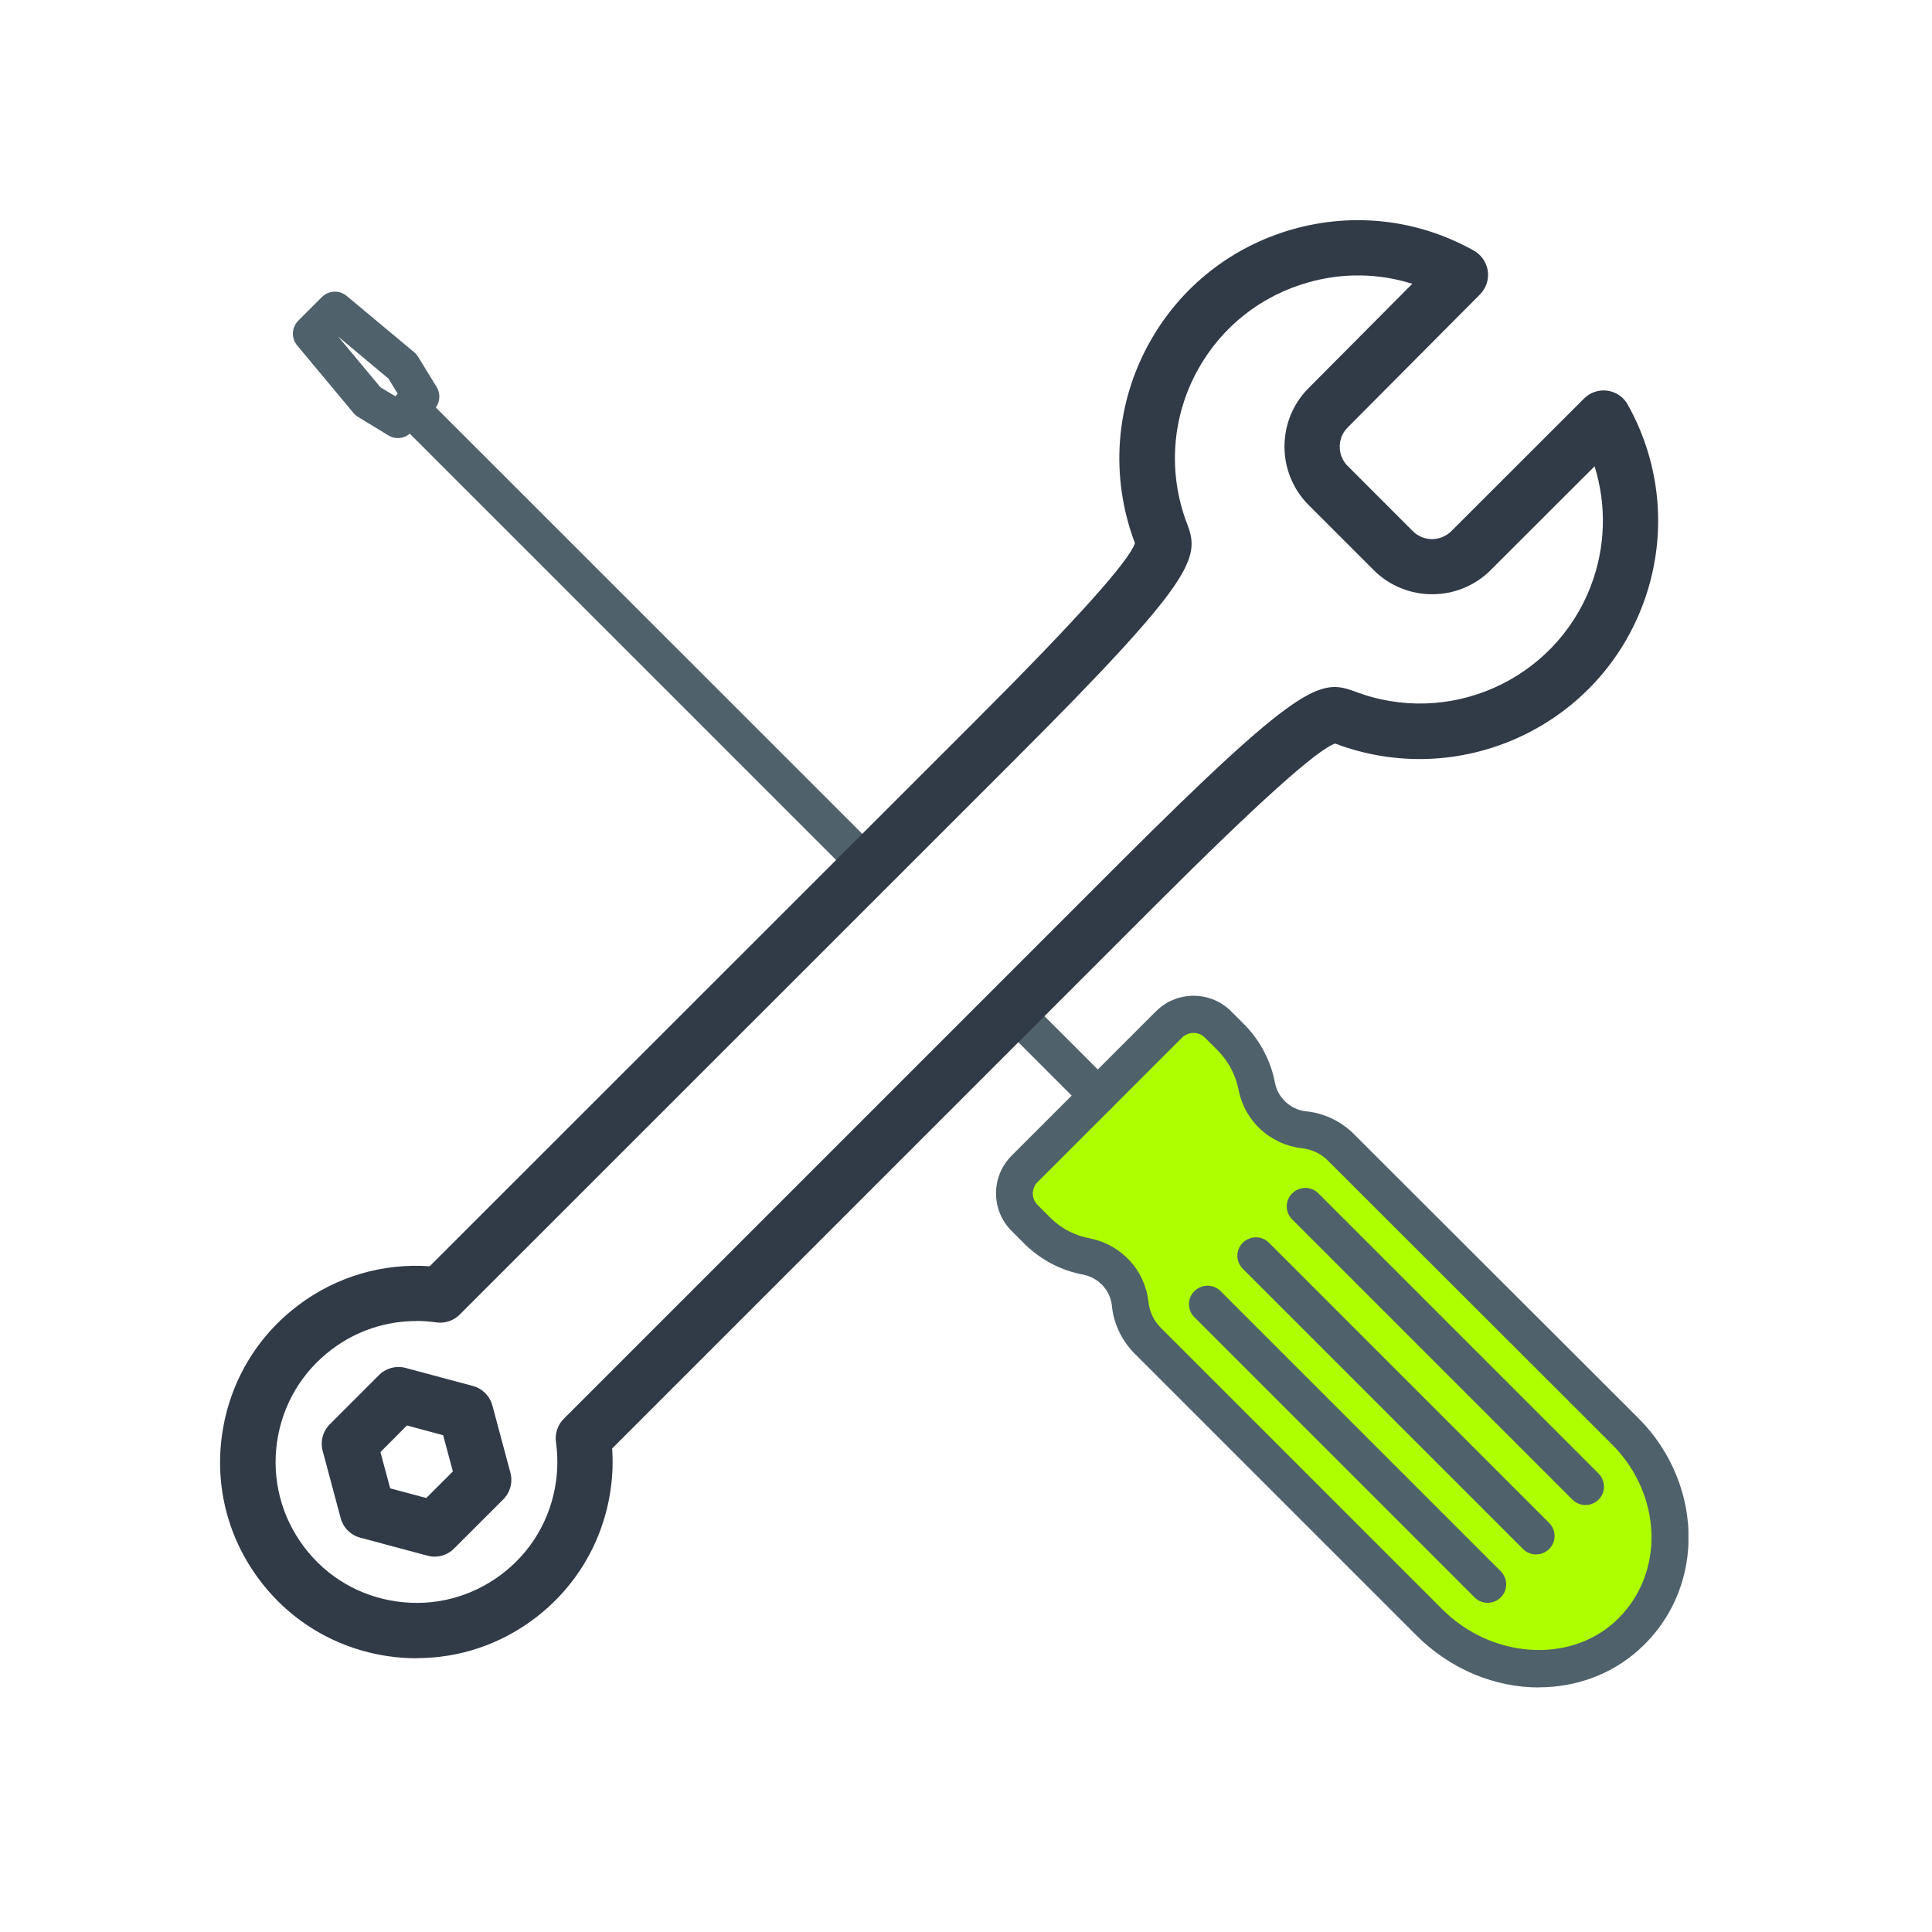
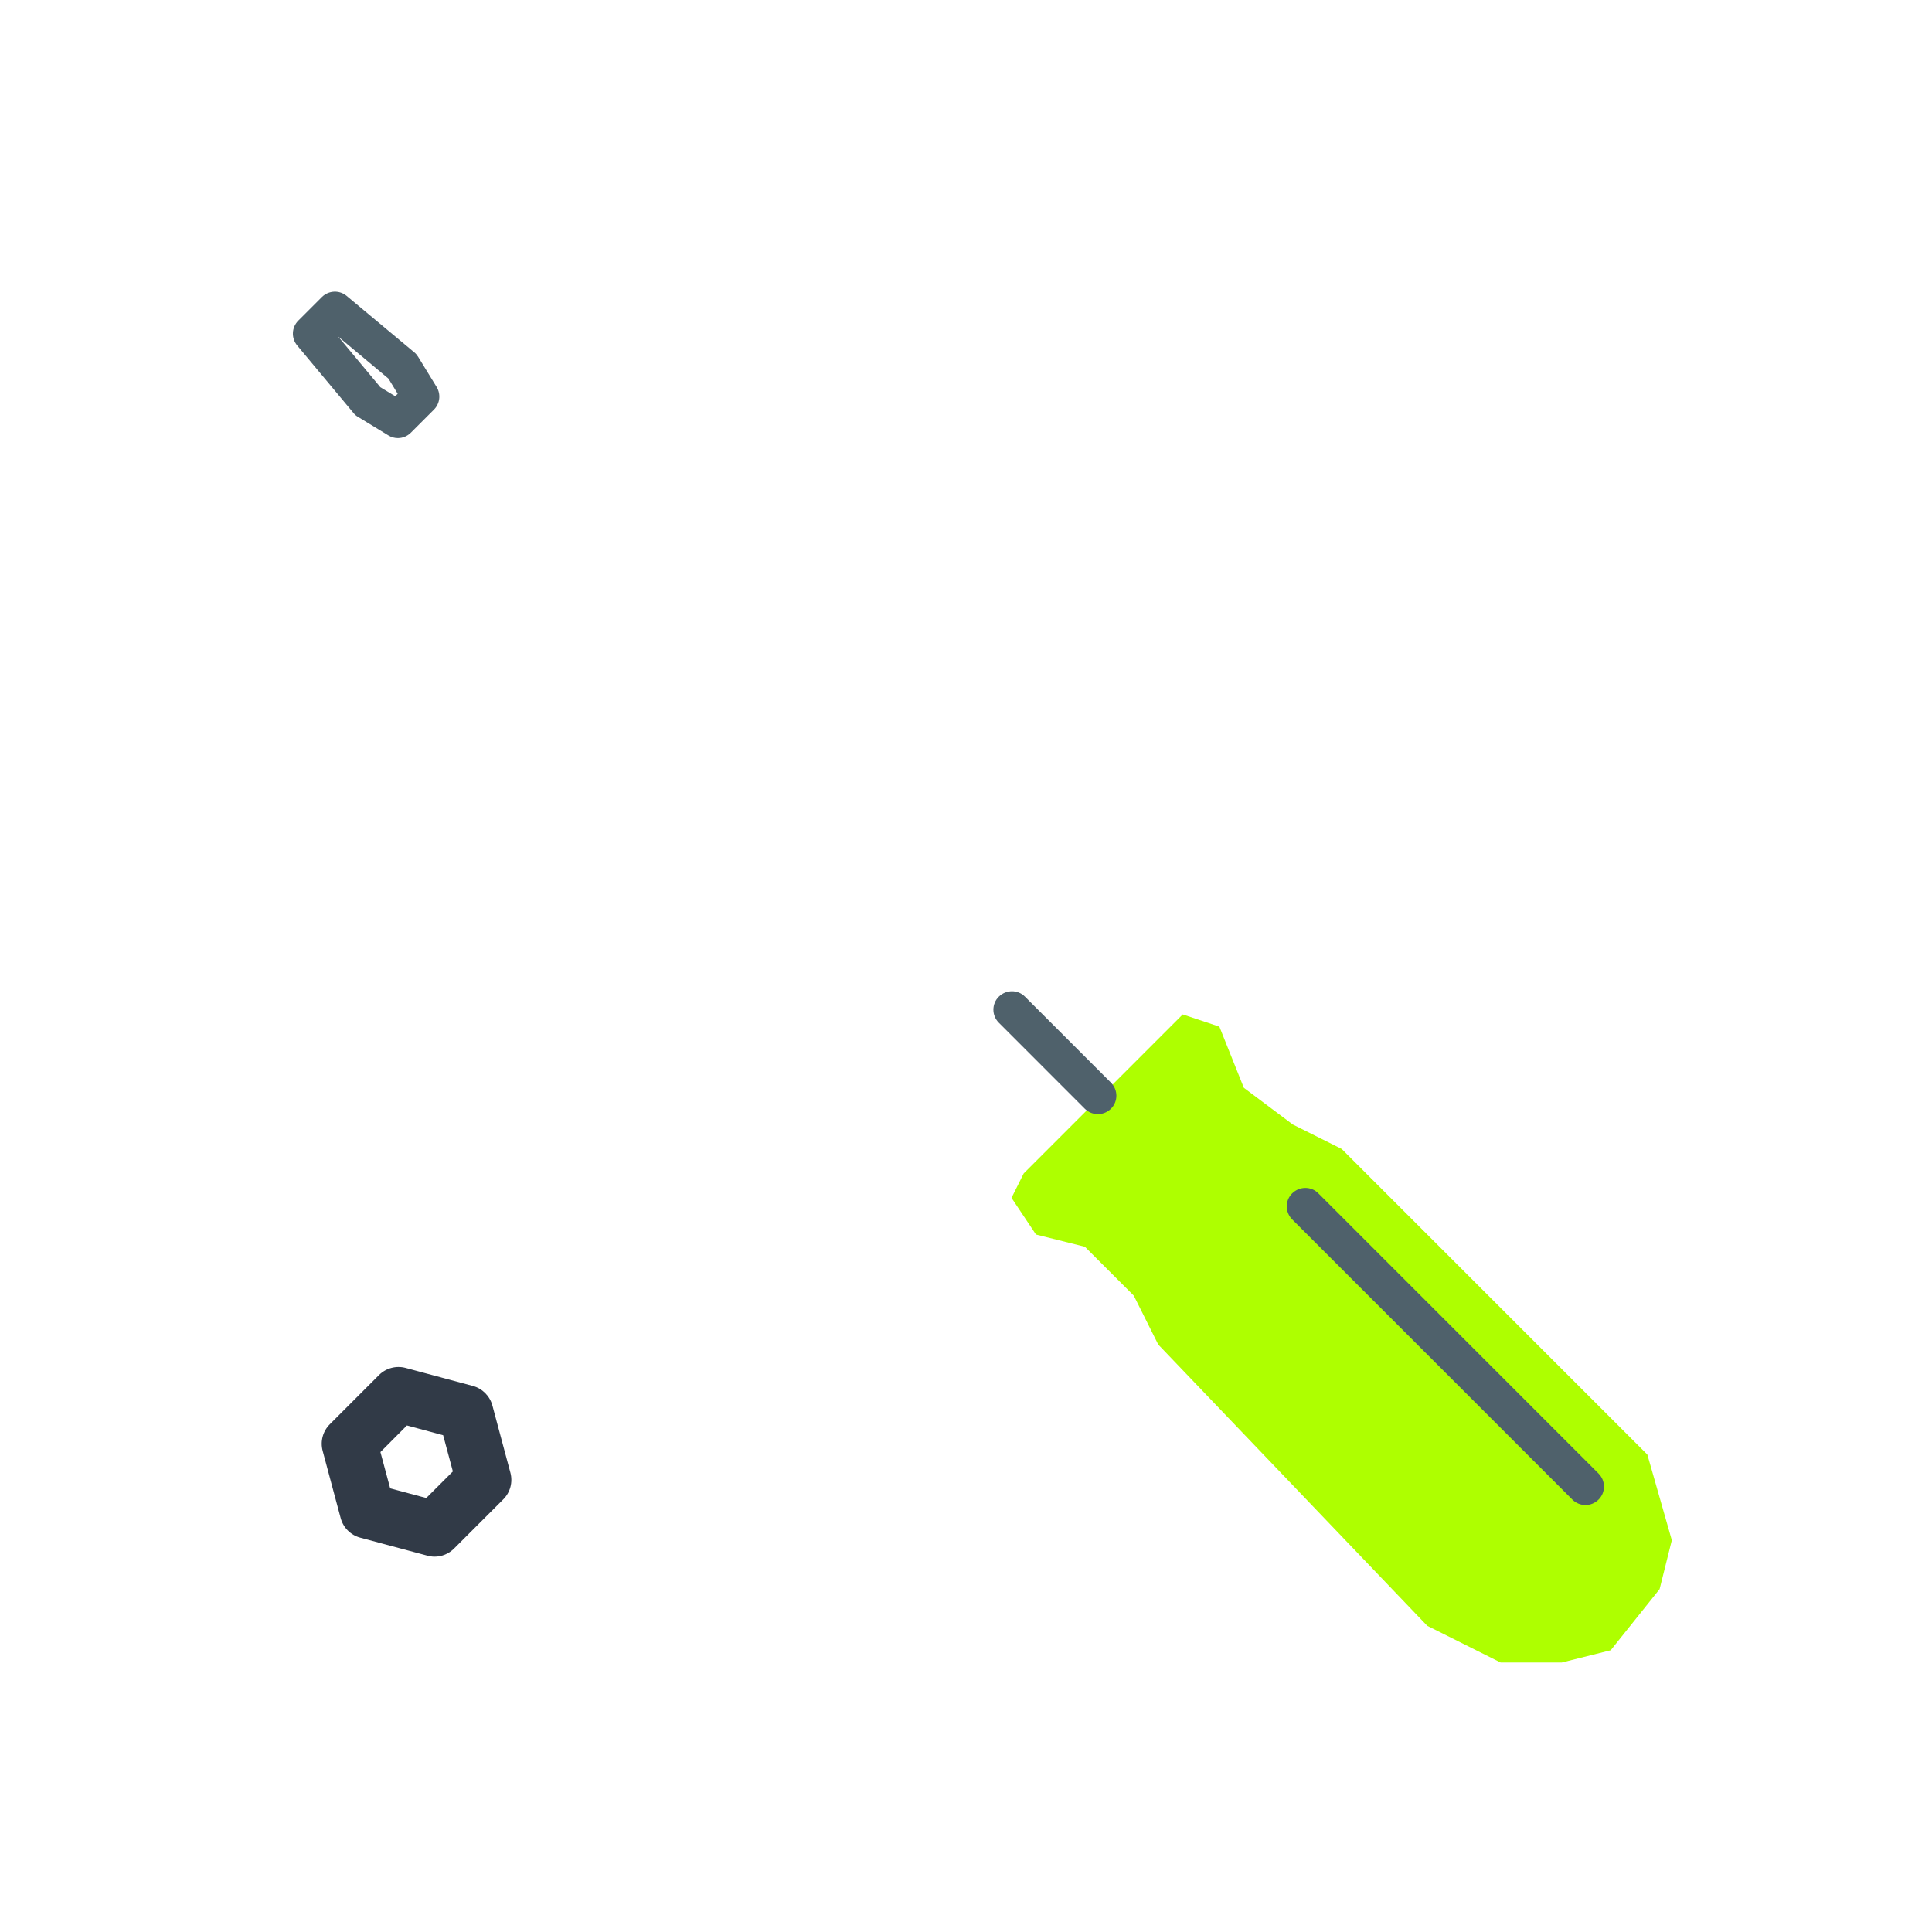
<svg xmlns="http://www.w3.org/2000/svg" width="79" height="79" viewBox="0 0 79 79" fill="none">
  <g clip-path="url(#clip0_508_1295)">
    <path d="M48.361 41.48L41.861 47.98L41.361 48.98L42.361 50.48L44.361 50.98L46.361 52.98L47.361 54.98L58.361 66.48L61.361 67.98H63.861L65.861 67.48L67.861 64.98L68.361 62.98L67.361 59.48L54.861 46.98L52.861 45.98L50.861 44.48L49.861 41.98L48.361 41.48Z" fill="#AEFF00" />
    <path d="M16.273 17.914C16.137 17.914 16 17.879 15.88 17.803L14.641 17.048C14.57 17.008 14.505 16.952 14.454 16.887L12.153 14.127C11.901 13.825 11.921 13.387 12.198 13.11L13.16 12.148C13.437 11.871 13.88 11.851 14.178 12.102L16.937 14.404C17.003 14.454 17.053 14.52 17.098 14.59L17.854 15.824C18.035 16.121 17.99 16.504 17.743 16.751L16.801 17.692C16.655 17.838 16.464 17.914 16.267 17.914H16.273ZM15.537 15.824L16.162 16.202L16.262 16.101L15.885 15.482L13.825 13.759L15.542 15.819L15.537 15.824Z" fill="#4F616B" />
-     <path d="M35.52 36.185C35.329 36.185 35.132 36.109 34.986 35.963L16.484 17.461C16.186 17.164 16.186 16.685 16.484 16.393C16.781 16.101 17.259 16.096 17.551 16.393L36.059 34.896C36.356 35.193 36.356 35.671 36.059 35.963C35.913 36.109 35.716 36.185 35.525 36.185H35.52Z" fill="#4F616B" />
    <path d="M44.892 45.557C44.701 45.557 44.504 45.482 44.358 45.336L40.843 41.82C40.546 41.523 40.546 41.045 40.843 40.753C41.14 40.461 41.618 40.456 41.911 40.753L45.426 44.268C45.723 44.565 45.723 45.044 45.426 45.336C45.28 45.482 45.083 45.557 44.892 45.557Z" fill="#4F616B" />
-     <path d="M60.831 65.54C60.64 65.54 60.443 65.465 60.297 65.319L48.84 53.862C48.543 53.565 48.543 53.086 48.84 52.794C49.137 52.502 49.616 52.497 49.908 52.794L61.365 64.251C61.662 64.548 61.662 65.027 61.365 65.319C61.219 65.465 61.022 65.54 60.831 65.54Z" fill="#4F616B" />
-     <path d="M62.81 63.561C62.619 63.561 62.423 63.486 62.277 63.34L50.819 51.882C50.522 51.585 50.522 51.107 50.819 50.815C51.117 50.523 51.595 50.518 51.887 50.815L63.344 62.272C63.641 62.569 63.641 63.047 63.344 63.34C63.198 63.486 63.002 63.561 62.81 63.561Z" fill="#4F616B" />
    <path d="M64.83 61.541C64.639 61.541 64.442 61.466 64.296 61.32L52.839 49.863C52.542 49.566 52.542 49.087 52.839 48.795C53.136 48.503 53.615 48.498 53.907 48.795L65.364 60.252C65.661 60.549 65.661 61.028 65.364 61.32C65.218 61.466 65.021 61.541 64.83 61.541Z" fill="#4F616B" />
    <path d="M17.767 63.652C17.667 63.652 17.571 63.636 17.475 63.611L14.731 62.876C14.338 62.77 14.036 62.468 13.93 62.075L13.195 59.331C13.089 58.938 13.2 58.525 13.487 58.238L15.496 56.228C15.783 55.941 16.201 55.831 16.589 55.936L19.334 56.672C19.726 56.777 20.029 57.084 20.134 57.472L20.87 60.217C20.975 60.61 20.865 61.023 20.578 61.31L18.568 63.319C18.352 63.536 18.064 63.652 17.767 63.652ZM15.949 60.857L17.43 61.254L18.518 60.167L18.12 58.686L16.639 58.288L15.556 59.376L15.954 60.857H15.949Z" fill="#313A47" />
-     <path d="M17.043 67.807C16.665 67.807 16.282 67.781 15.899 67.726C13.779 67.424 11.896 66.316 10.611 64.604C9.322 62.892 8.778 60.776 9.081 58.656C9.383 56.536 10.491 54.652 12.203 53.368C13.759 52.195 15.648 51.646 17.571 51.777L39.896 29.462C43.986 25.373 46.176 22.935 46.408 22.21C45.381 19.495 45.602 16.509 47.012 13.991C48.282 11.72 50.361 10.083 52.864 9.373C55.367 8.668 57.996 8.975 60.267 10.249C60.575 10.42 60.786 10.733 60.837 11.08C60.887 11.433 60.766 11.785 60.519 12.037L55.095 17.491C54.677 17.919 54.677 18.614 55.095 19.042L57.785 21.732C58.208 22.149 58.903 22.149 59.336 21.727L64.77 16.298C65.022 16.046 65.374 15.925 65.727 15.975C66.079 16.026 66.386 16.232 66.558 16.544C67.978 19.078 68.194 22.089 67.147 24.799C65.223 29.794 59.603 32.302 54.597 30.404C53.877 30.635 51.439 32.826 47.345 36.915L25.03 59.23C25.07 59.789 25.05 60.348 24.969 60.902C24.667 63.022 23.559 64.901 21.847 66.19C20.442 67.248 18.77 67.802 17.043 67.802V67.807ZM17.017 54.018C15.778 54.018 14.575 54.416 13.568 55.176C12.339 56.103 11.543 57.447 11.327 58.973C11.11 60.494 11.503 62.015 12.425 63.244C13.346 64.473 14.696 65.269 16.222 65.485C17.743 65.702 19.264 65.309 20.492 64.387C21.721 63.466 22.517 62.116 22.733 60.59C22.809 60.051 22.809 59.512 22.733 58.973C22.683 58.621 22.804 58.263 23.056 58.011L45.753 35.314C53.136 27.941 53.987 27.745 55.377 28.268C55.377 28.268 55.377 28.268 55.382 28.268C59.23 29.749 63.561 27.825 65.042 23.978C65.656 22.386 65.701 20.659 65.203 19.067L60.937 23.328C59.628 24.622 57.503 24.622 56.193 23.333L53.494 20.634C52.2 19.324 52.2 17.199 53.489 15.89L57.749 11.604C56.374 11.171 54.904 11.146 53.489 11.549C51.57 12.092 49.974 13.346 48.997 15.089C47.909 17.033 47.743 19.344 48.543 21.424C49.077 22.819 48.886 23.675 41.503 31.053L18.8 53.751C18.548 54.003 18.196 54.124 17.838 54.073C17.566 54.033 17.289 54.013 17.017 54.013V54.018Z" fill="#313A47" />
-     <path d="M62.922 69C61.149 69 59.326 68.28 57.916 66.87L46.378 55.332C45.854 54.798 45.527 54.098 45.462 53.358C45.386 52.759 44.923 52.25 44.308 52.124C43.422 51.963 42.596 51.54 41.931 50.9L41.362 50.331C40.516 49.485 40.516 48.105 41.362 47.259L47.269 41.352C48.115 40.506 49.495 40.506 50.341 41.352L50.9 41.911C50.9 41.911 50.906 41.916 50.91 41.921C51.545 42.581 51.973 43.401 52.139 44.303C52.265 44.897 52.769 45.366 53.393 45.441C54.108 45.507 54.808 45.829 55.342 46.353L67.011 58.006C68.35 59.351 69.091 61.179 69.046 63.017C69 64.739 68.285 66.311 67.031 67.444C65.883 68.486 64.417 68.995 62.922 68.995V69ZM48.8 42.238C48.629 42.238 48.463 42.304 48.332 42.43L42.425 48.337C42.168 48.594 42.168 49.012 42.425 49.269L42.984 49.828C43.422 50.251 43.981 50.538 44.595 50.643C45.864 50.91 46.806 51.938 46.957 53.202C46.998 53.62 47.169 53.992 47.446 54.274L58.978 65.807C60.973 67.801 64.125 68.033 66.014 66.331C66.956 65.48 67.494 64.291 67.53 62.987C67.565 61.562 66.986 60.136 65.938 59.084L54.275 47.435C53.998 47.163 53.625 46.992 53.227 46.952C51.938 46.796 50.916 45.854 50.654 44.605C50.538 43.981 50.251 43.427 49.823 42.983L49.269 42.43C49.143 42.299 48.972 42.238 48.8 42.238Z" fill="#4F616B" />
  </g>
  <defs>
    <clipPath id="clip0_508_1295">
      <rect width="60.04" height="60" fill="white" transform="translate(9 9)" />
    </clipPath>
  </defs>
</svg>